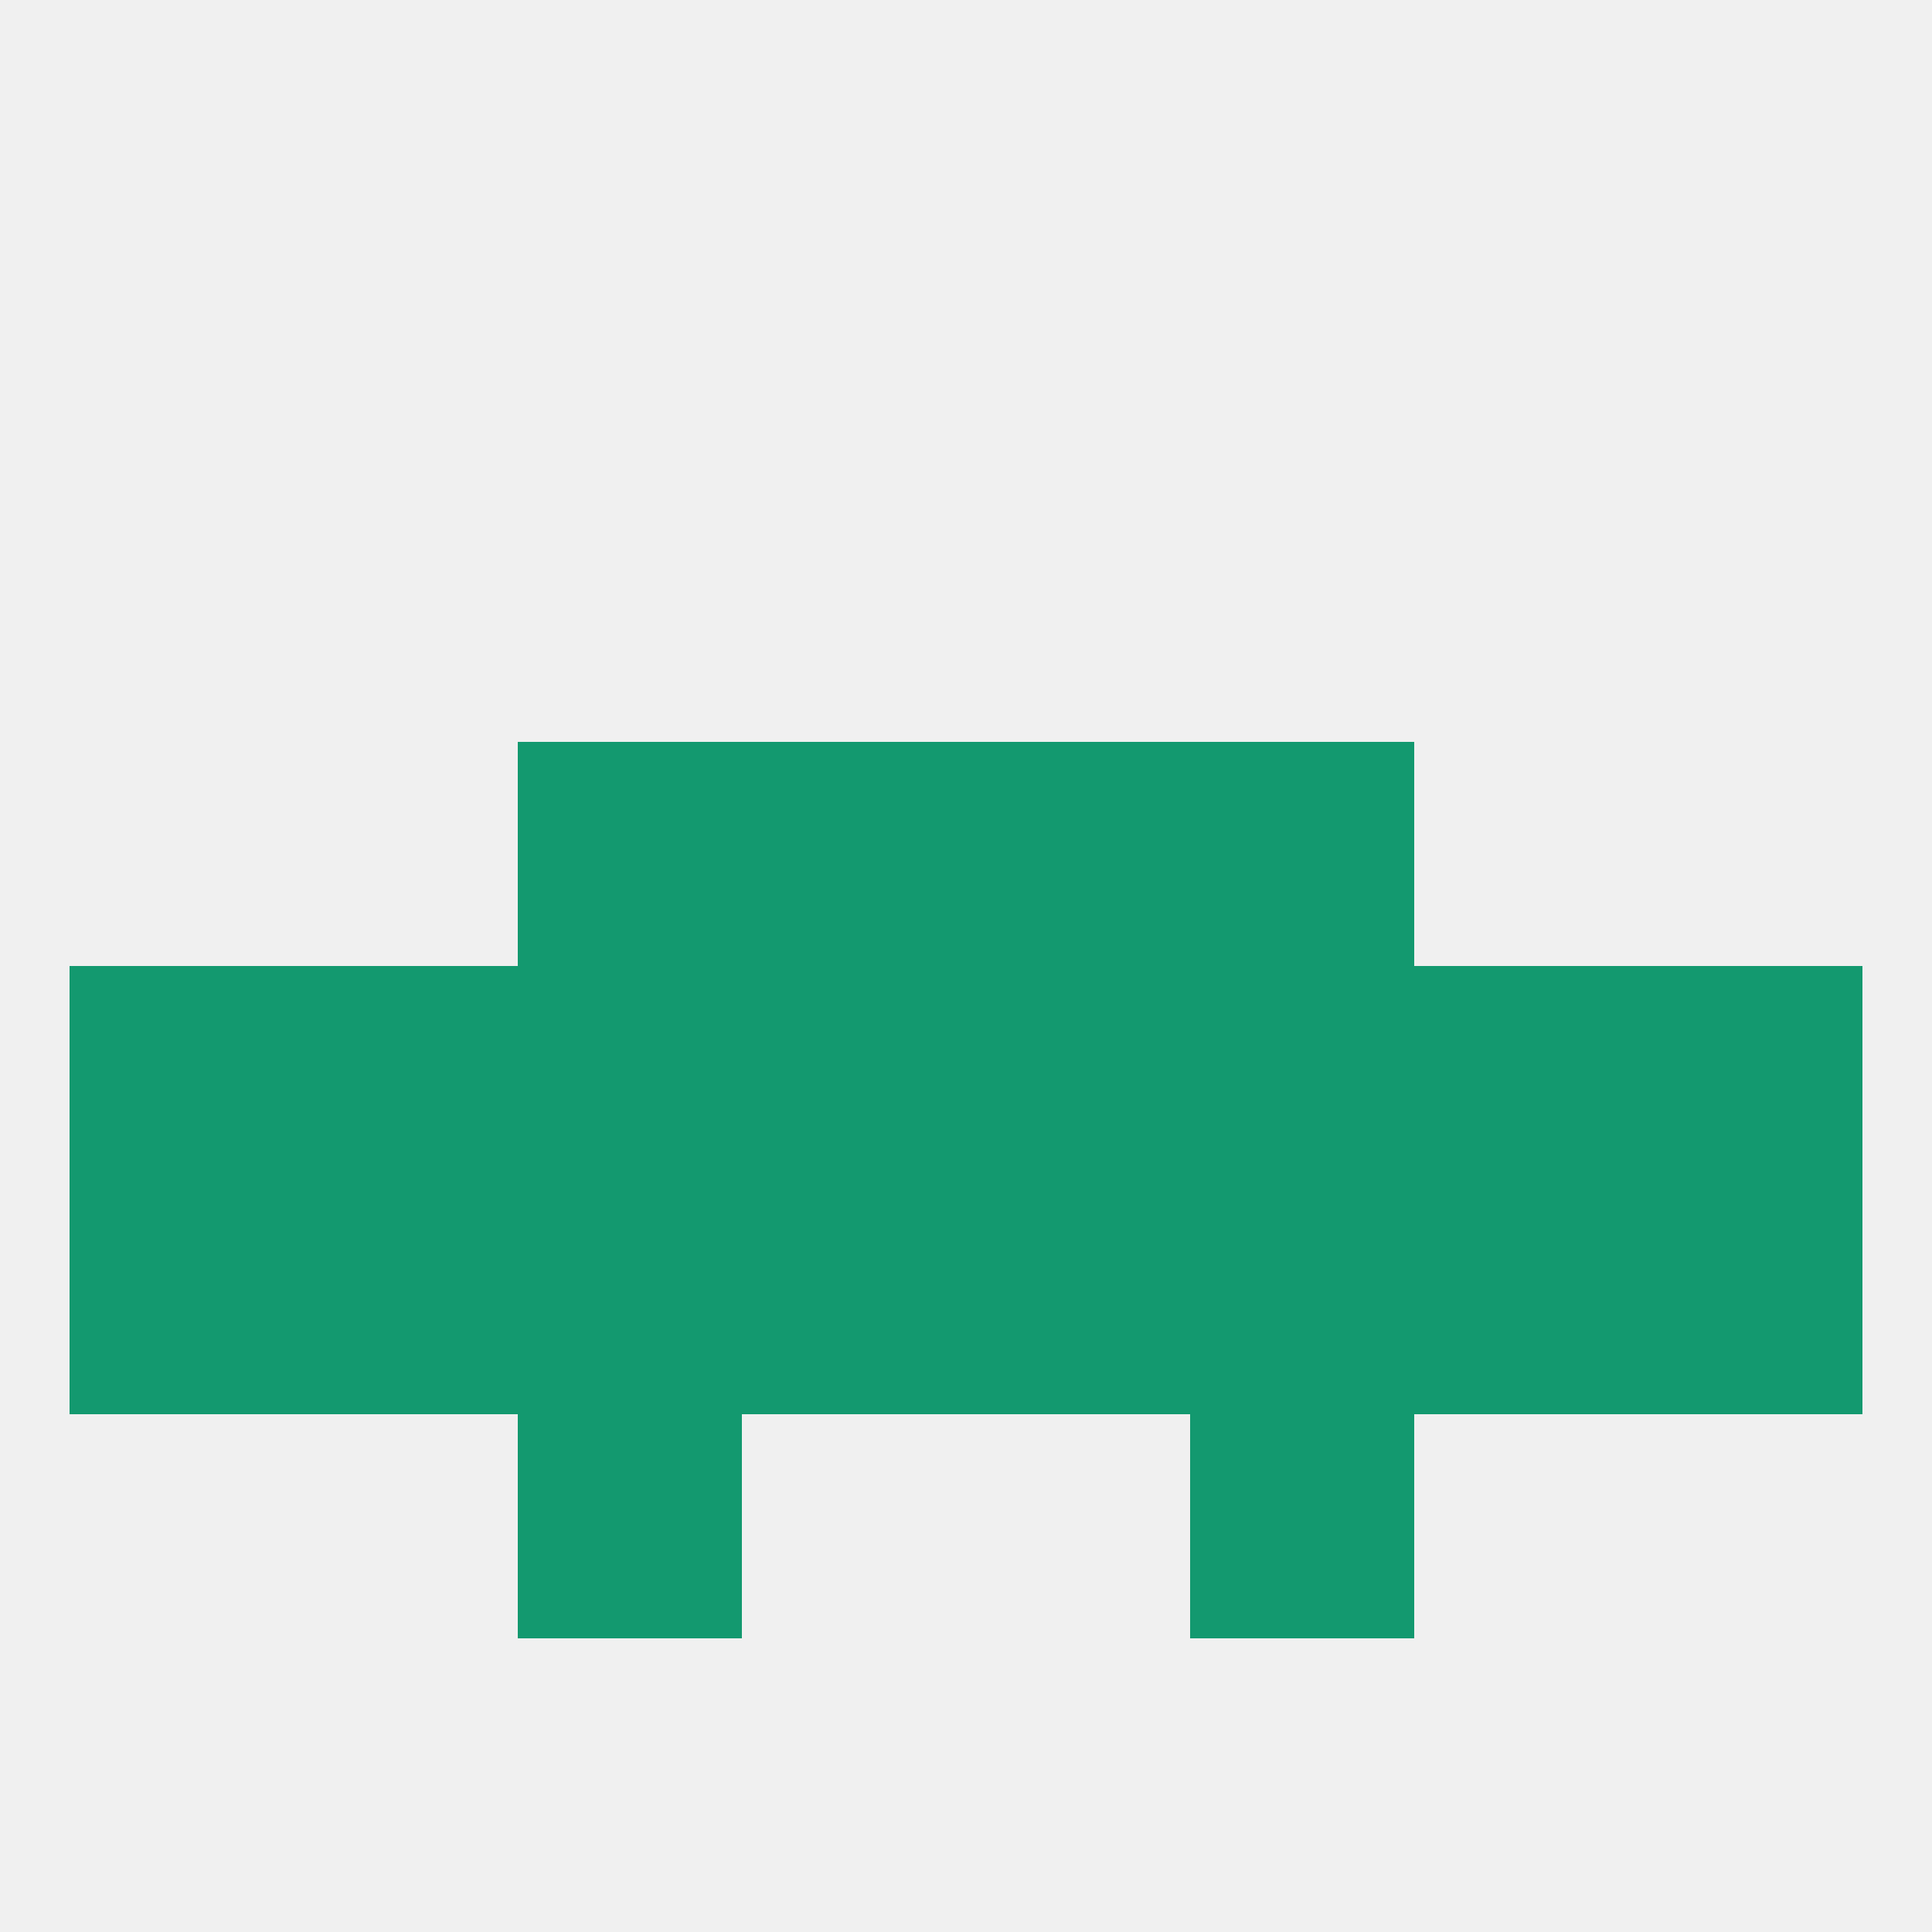
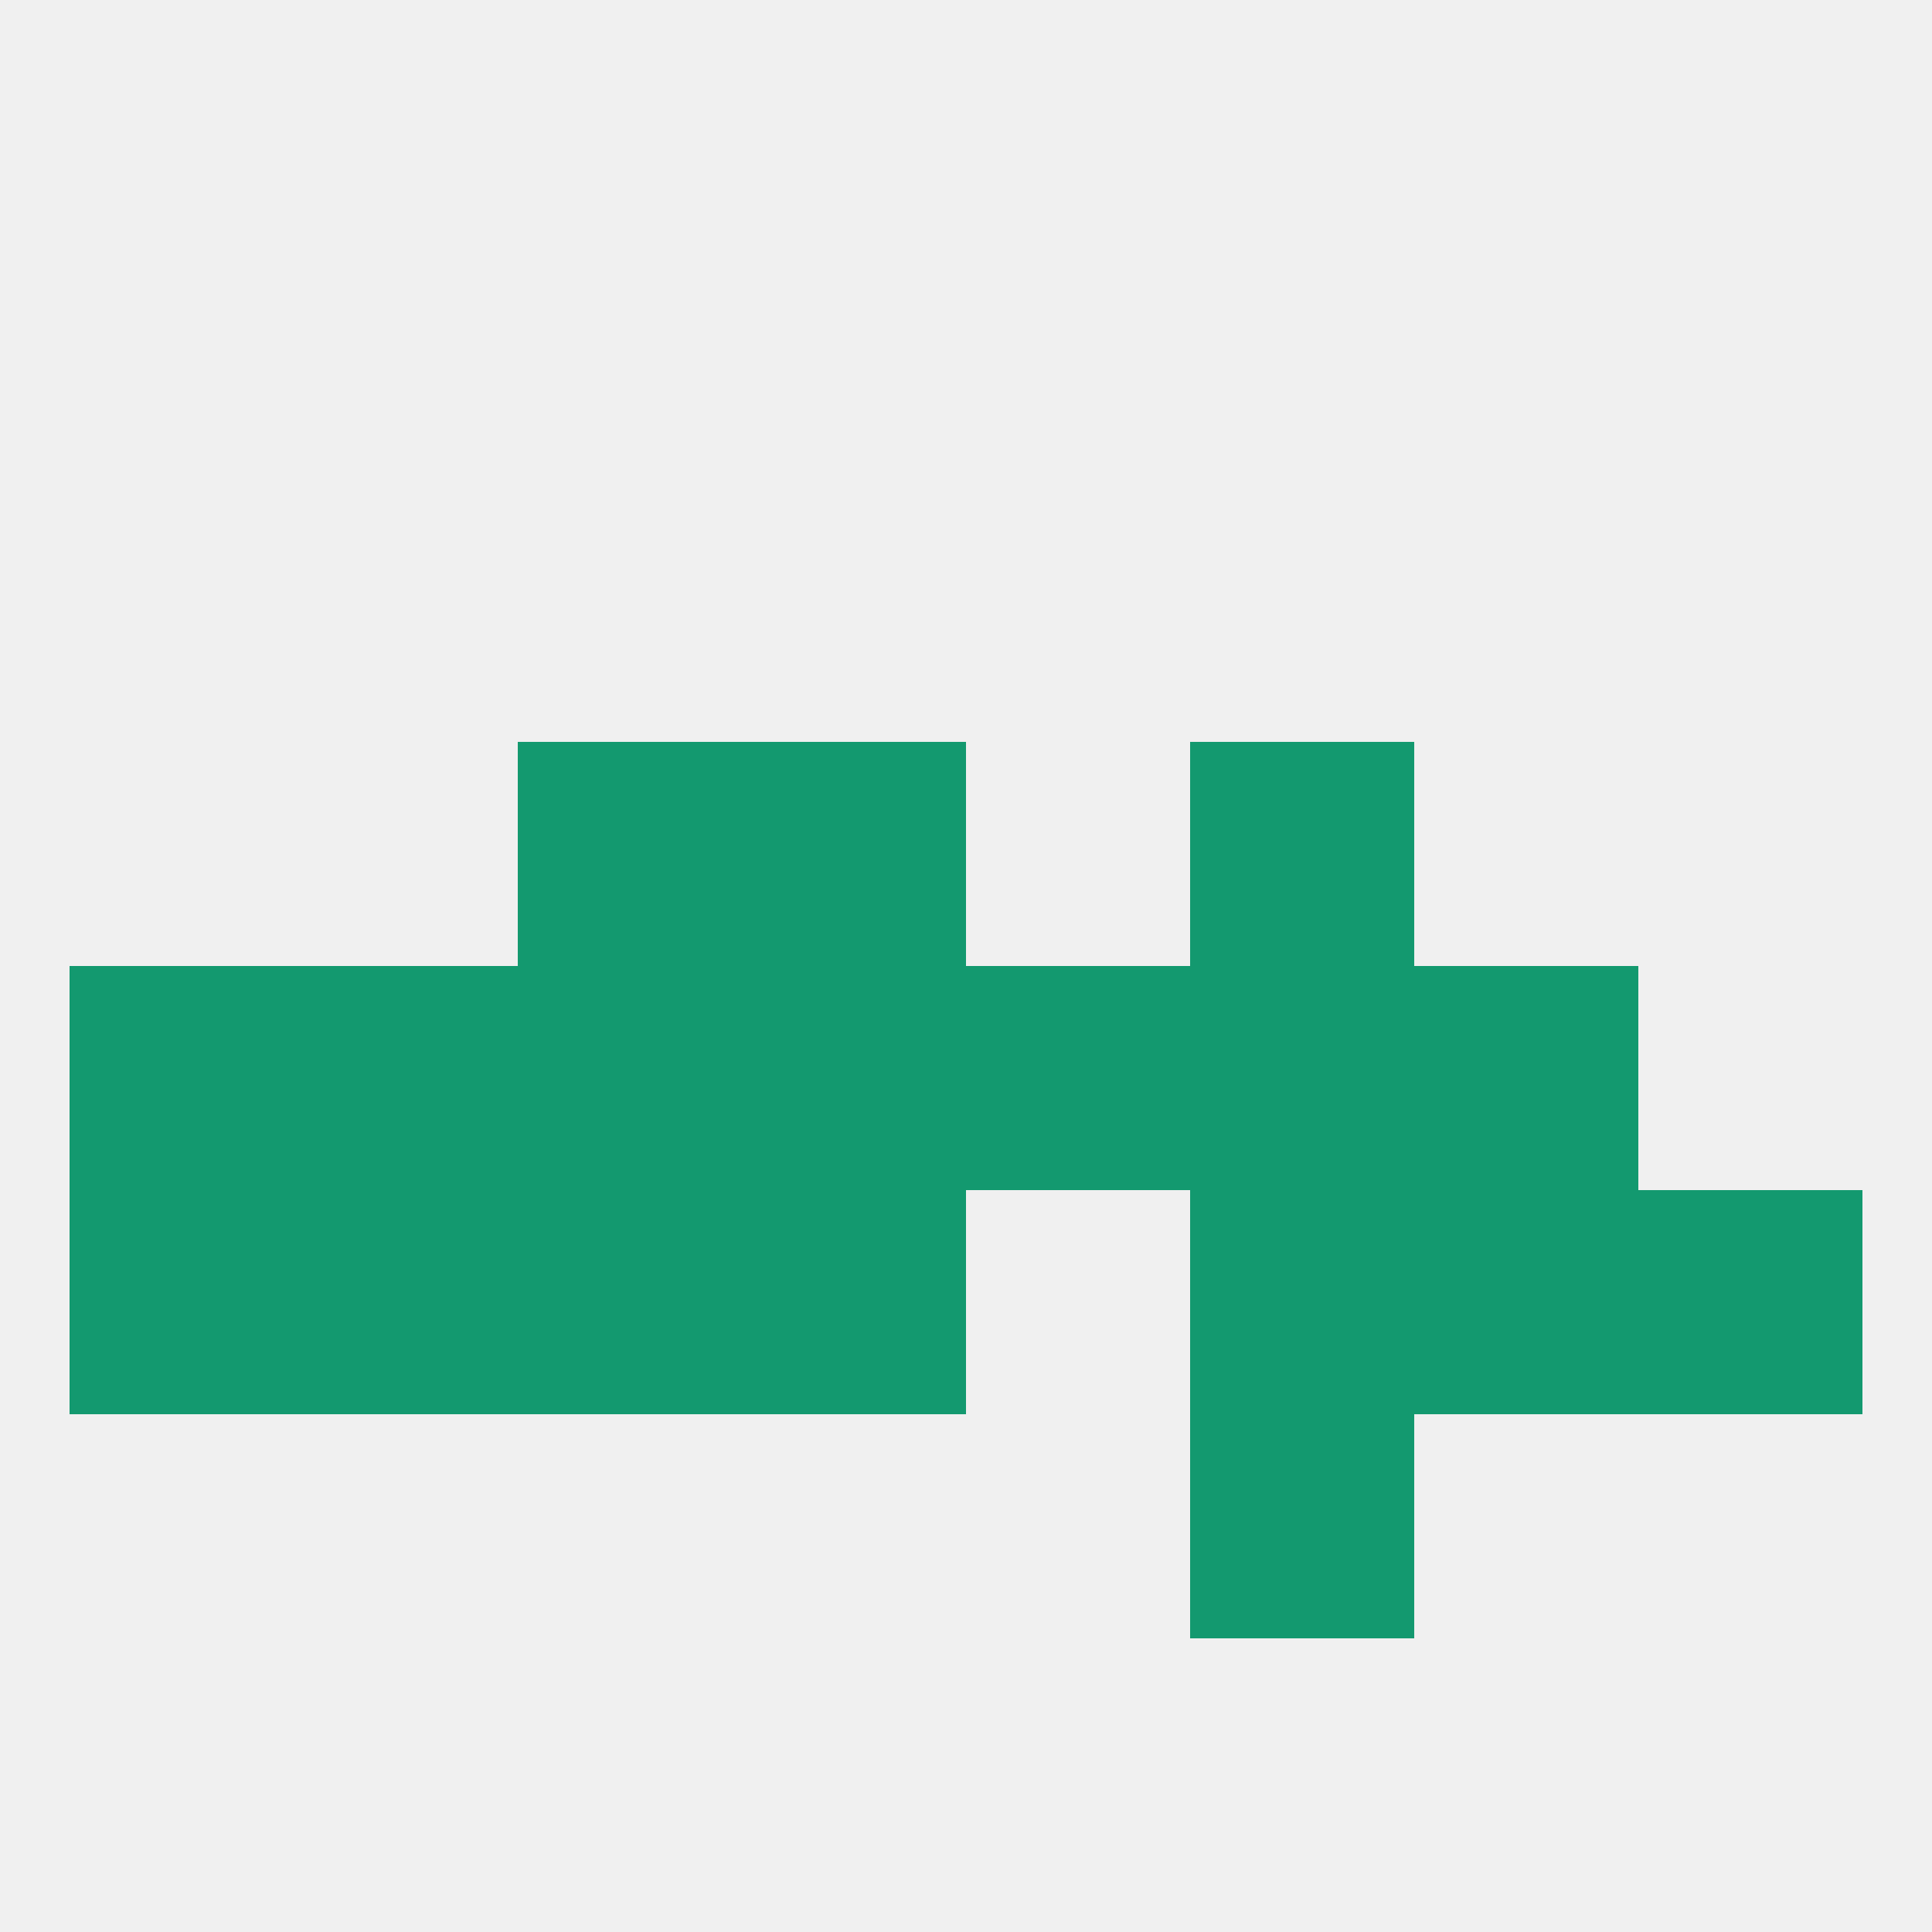
<svg xmlns="http://www.w3.org/2000/svg" version="1.1" baseprofile="full" width="250" height="250" viewBox="0 0 250 250">
  <rect width="100%" height="100%" fill="rgba(240,240,240,255)" />
-   <rect x="125" y="96" width="29" height="29" fill="rgba(19,153,111,255)" />
  <rect x="67" y="96" width="29" height="29" fill="rgba(19,153,111,255)" />
  <rect x="154" y="96" width="29" height="29" fill="rgba(19,153,111,255)" />
  <rect x="96" y="96" width="29" height="29" fill="rgba(19,153,111,255)" />
  <rect x="67" y="125" width="29" height="29" fill="rgba(19,153,111,255)" />
  <rect x="96" y="125" width="29" height="29" fill="rgba(19,153,111,255)" />
-   <rect x="212" y="125" width="29" height="29" fill="rgba(19,153,111,255)" />
  <rect x="154" y="125" width="29" height="29" fill="rgba(19,153,111,255)" />
  <rect x="125" y="125" width="29" height="29" fill="rgba(19,153,111,255)" />
  <rect x="9" y="125" width="29" height="29" fill="rgba(19,153,111,255)" />
  <rect x="38" y="125" width="29" height="29" fill="rgba(19,153,111,255)" />
  <rect x="183" y="125" width="29" height="29" fill="rgba(19,153,111,255)" />
  <rect x="67" y="154" width="29" height="29" fill="rgba(19,153,111,255)" />
  <rect x="154" y="154" width="29" height="29" fill="rgba(19,153,111,255)" />
  <rect x="96" y="154" width="29" height="29" fill="rgba(19,153,111,255)" />
-   <rect x="125" y="154" width="29" height="29" fill="rgba(19,153,111,255)" />
  <rect x="9" y="154" width="29" height="29" fill="rgba(19,153,111,255)" />
  <rect x="38" y="154" width="29" height="29" fill="rgba(19,153,111,255)" />
  <rect x="183" y="154" width="29" height="29" fill="rgba(19,153,111,255)" />
  <rect x="212" y="154" width="29" height="29" fill="rgba(19,153,111,255)" />
-   <rect x="67" y="183" width="29" height="29" fill="rgba(19,153,111,255)" />
  <rect x="154" y="183" width="29" height="29" fill="rgba(19,153,111,255)" />
</svg>